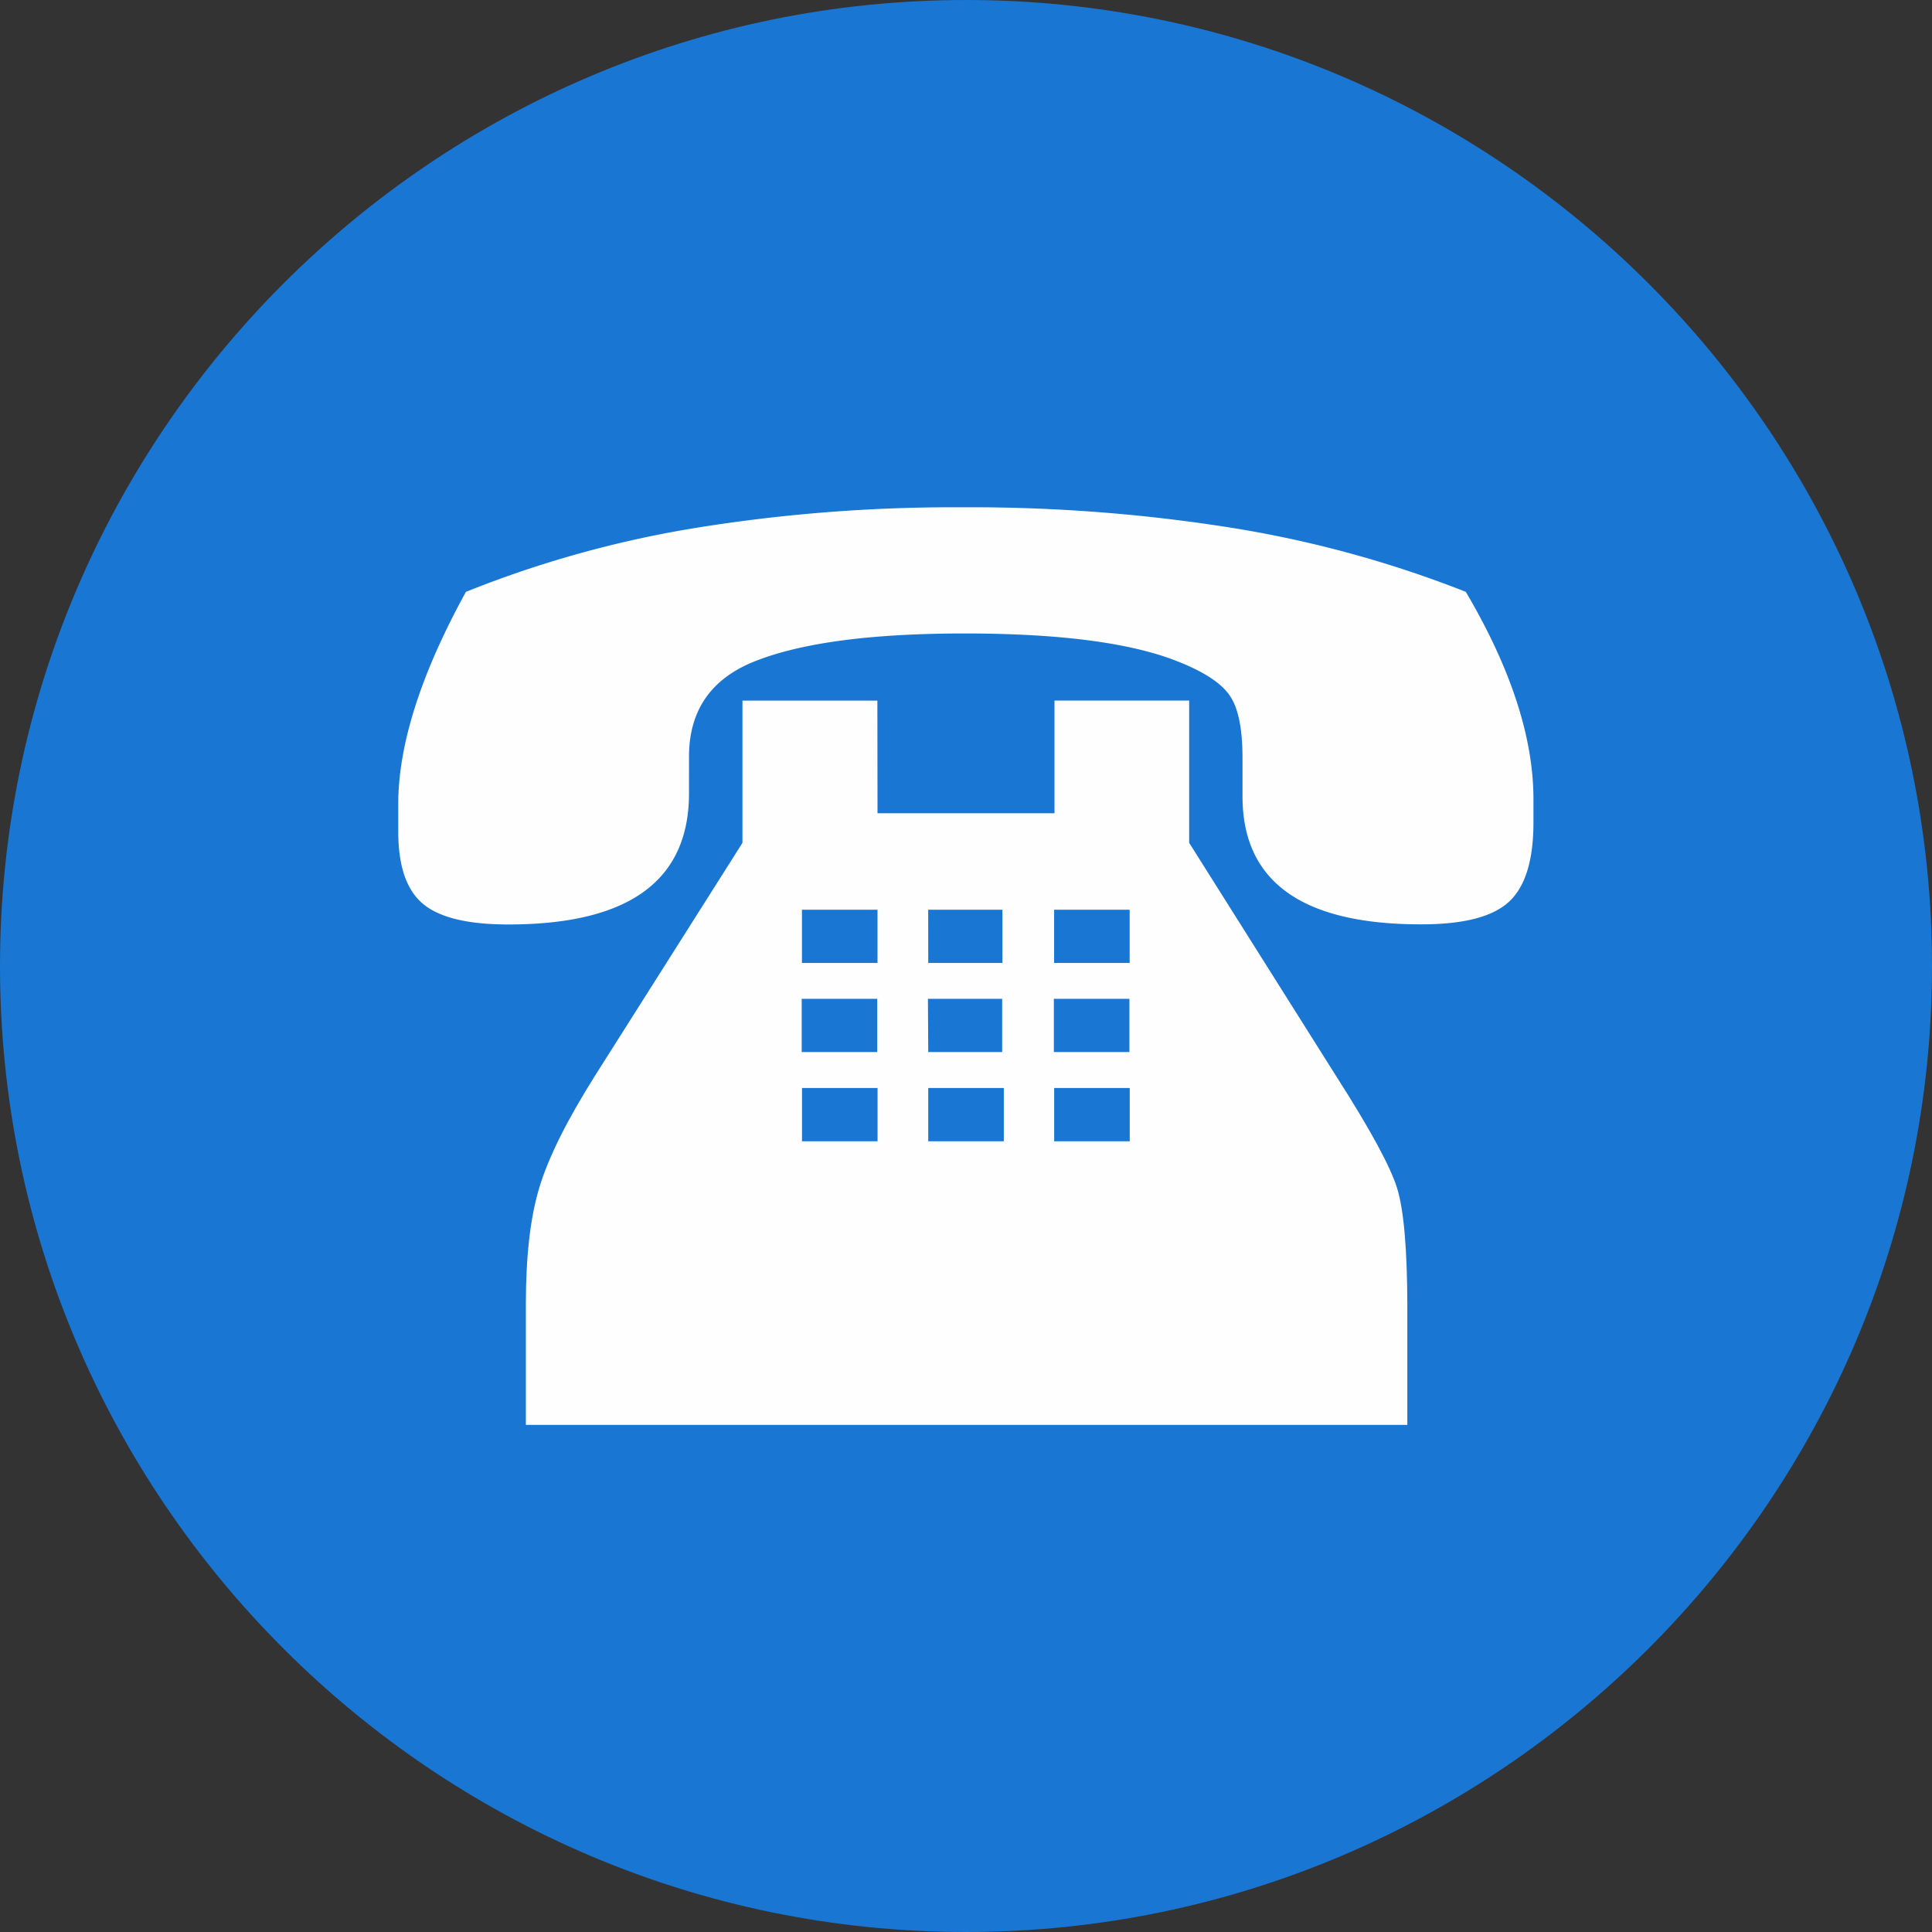
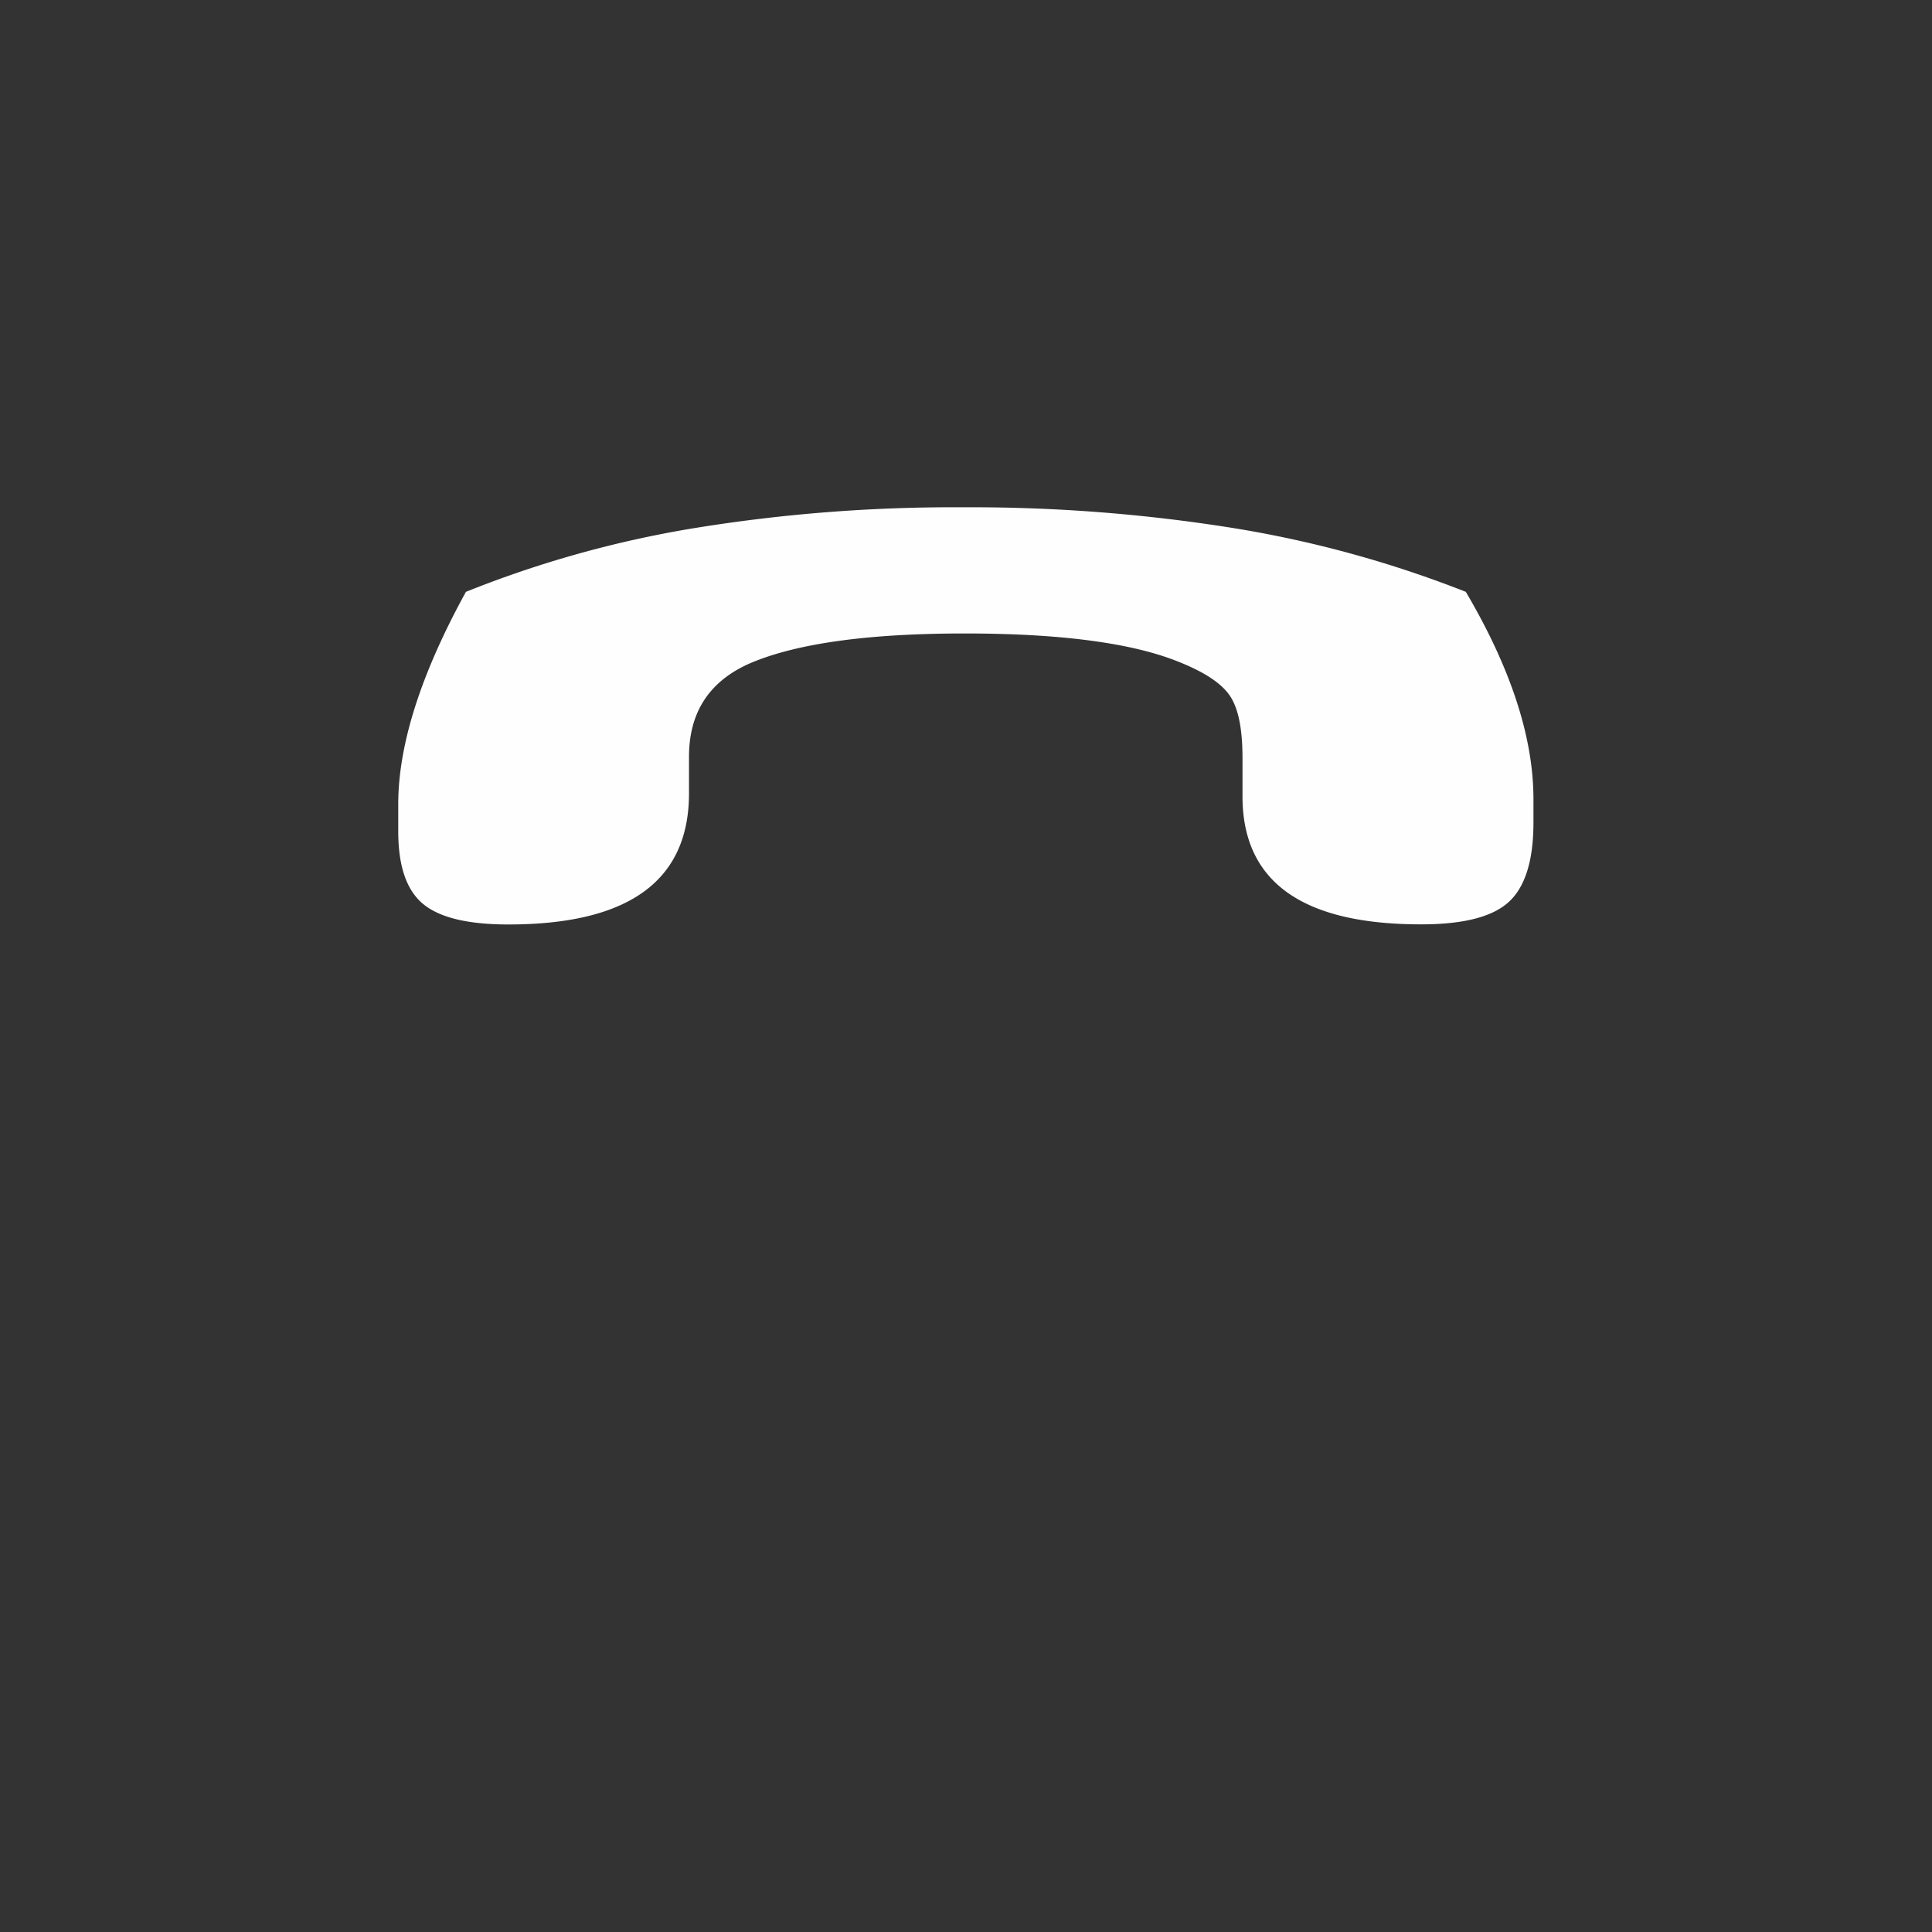
<svg xmlns="http://www.w3.org/2000/svg" viewBox="0 0 306.85 306.85">
  <rect x="0" y="0" width="306.85" height="306.85" fill="#333333" stroke="none" />
  <defs>
    <style>
      .cls-1 {
        fill: none;
      }

      .cls-2 {
        clip-path: url(#clip-path);
      }

      .cls-3 {
        fill: #1976d2;
      }

      .cls-3, .cls-4 {
        fill-rule: evenodd;
      }

      .cls-4 {
        fill: #fefefe;
      }
    </style>
    <clipPath id="clip-path">
      <rect class="cls-1" width="306.85" height="306.85" />
    </clipPath>
  </defs>
  <title>Recurso 1</title>
  <g id="Capa_2" data-name="Capa 2">
    <g id="Capa_1-2" data-name="Capa 1">
      <g class="cls-2">
-         <path class="cls-3" d="M153.43,306.85c84.5,0,153.42-68.91,153.42-153.42S237.94,0,153.43,0,0,68.92,0,153.44,68.91,306.85,153.43,306.85Z" />
-       </g>
+         </g>
      <path class="cls-4" d="M232.81,94q10.74,18.24,10.74,32.92v3.73c0,6-1.31,10.23-3.94,12.62s-7.26,3.54-13.92,3.54q-28.35,0-28.35-20.34v-6.06c0-4.63-.65-7.9-2-9.9s-4.09-3.81-8.32-5.47q-11.1-4.42-33.78-4.43-23,0-34.08,4.72c-6.48,2.83-9.73,7.77-9.73,14.87V126q0,20.83-28.69,20.83c-6.49,0-11-1.11-13.6-3.31s-3.89-6-3.89-11.51v-4.37Q63.29,113.49,74,94a172.19,172.19,0,0,1,36.15-10.1,256.33,256.33,0,0,1,42.68-3.33,263.54,263.54,0,0,1,43.24,3.33A178.47,178.47,0,0,1,232.81,94Z" />
-       <path class="cls-4" d="M139.37,129.16h28.11V111.27h21.39v22.59L212.27,171q8.07,12.62,9.64,17.76t1.61,18.45v19.1h-140V207.17c0-7.71.71-13.89,2.17-18.66s4.39-10.65,8.87-17.75l23.36-36.89V111.28h21.43Zm-12,15.33h12v8.45h-12Zm20.05,0h11.79v8.45H147.43Zm20,0h12v8.45h-12Zm-40.09,14.15h12v8.45h-12Zm20.05,0h11.79v8.45H147.43Zm20,0h12v8.45h-12ZM127.38,172.8h12v8.46h-12Zm20.05,0h12v8.46h-12Zm20,0h12v8.46h-12Z" />
    </g>
  </g>
</svg>